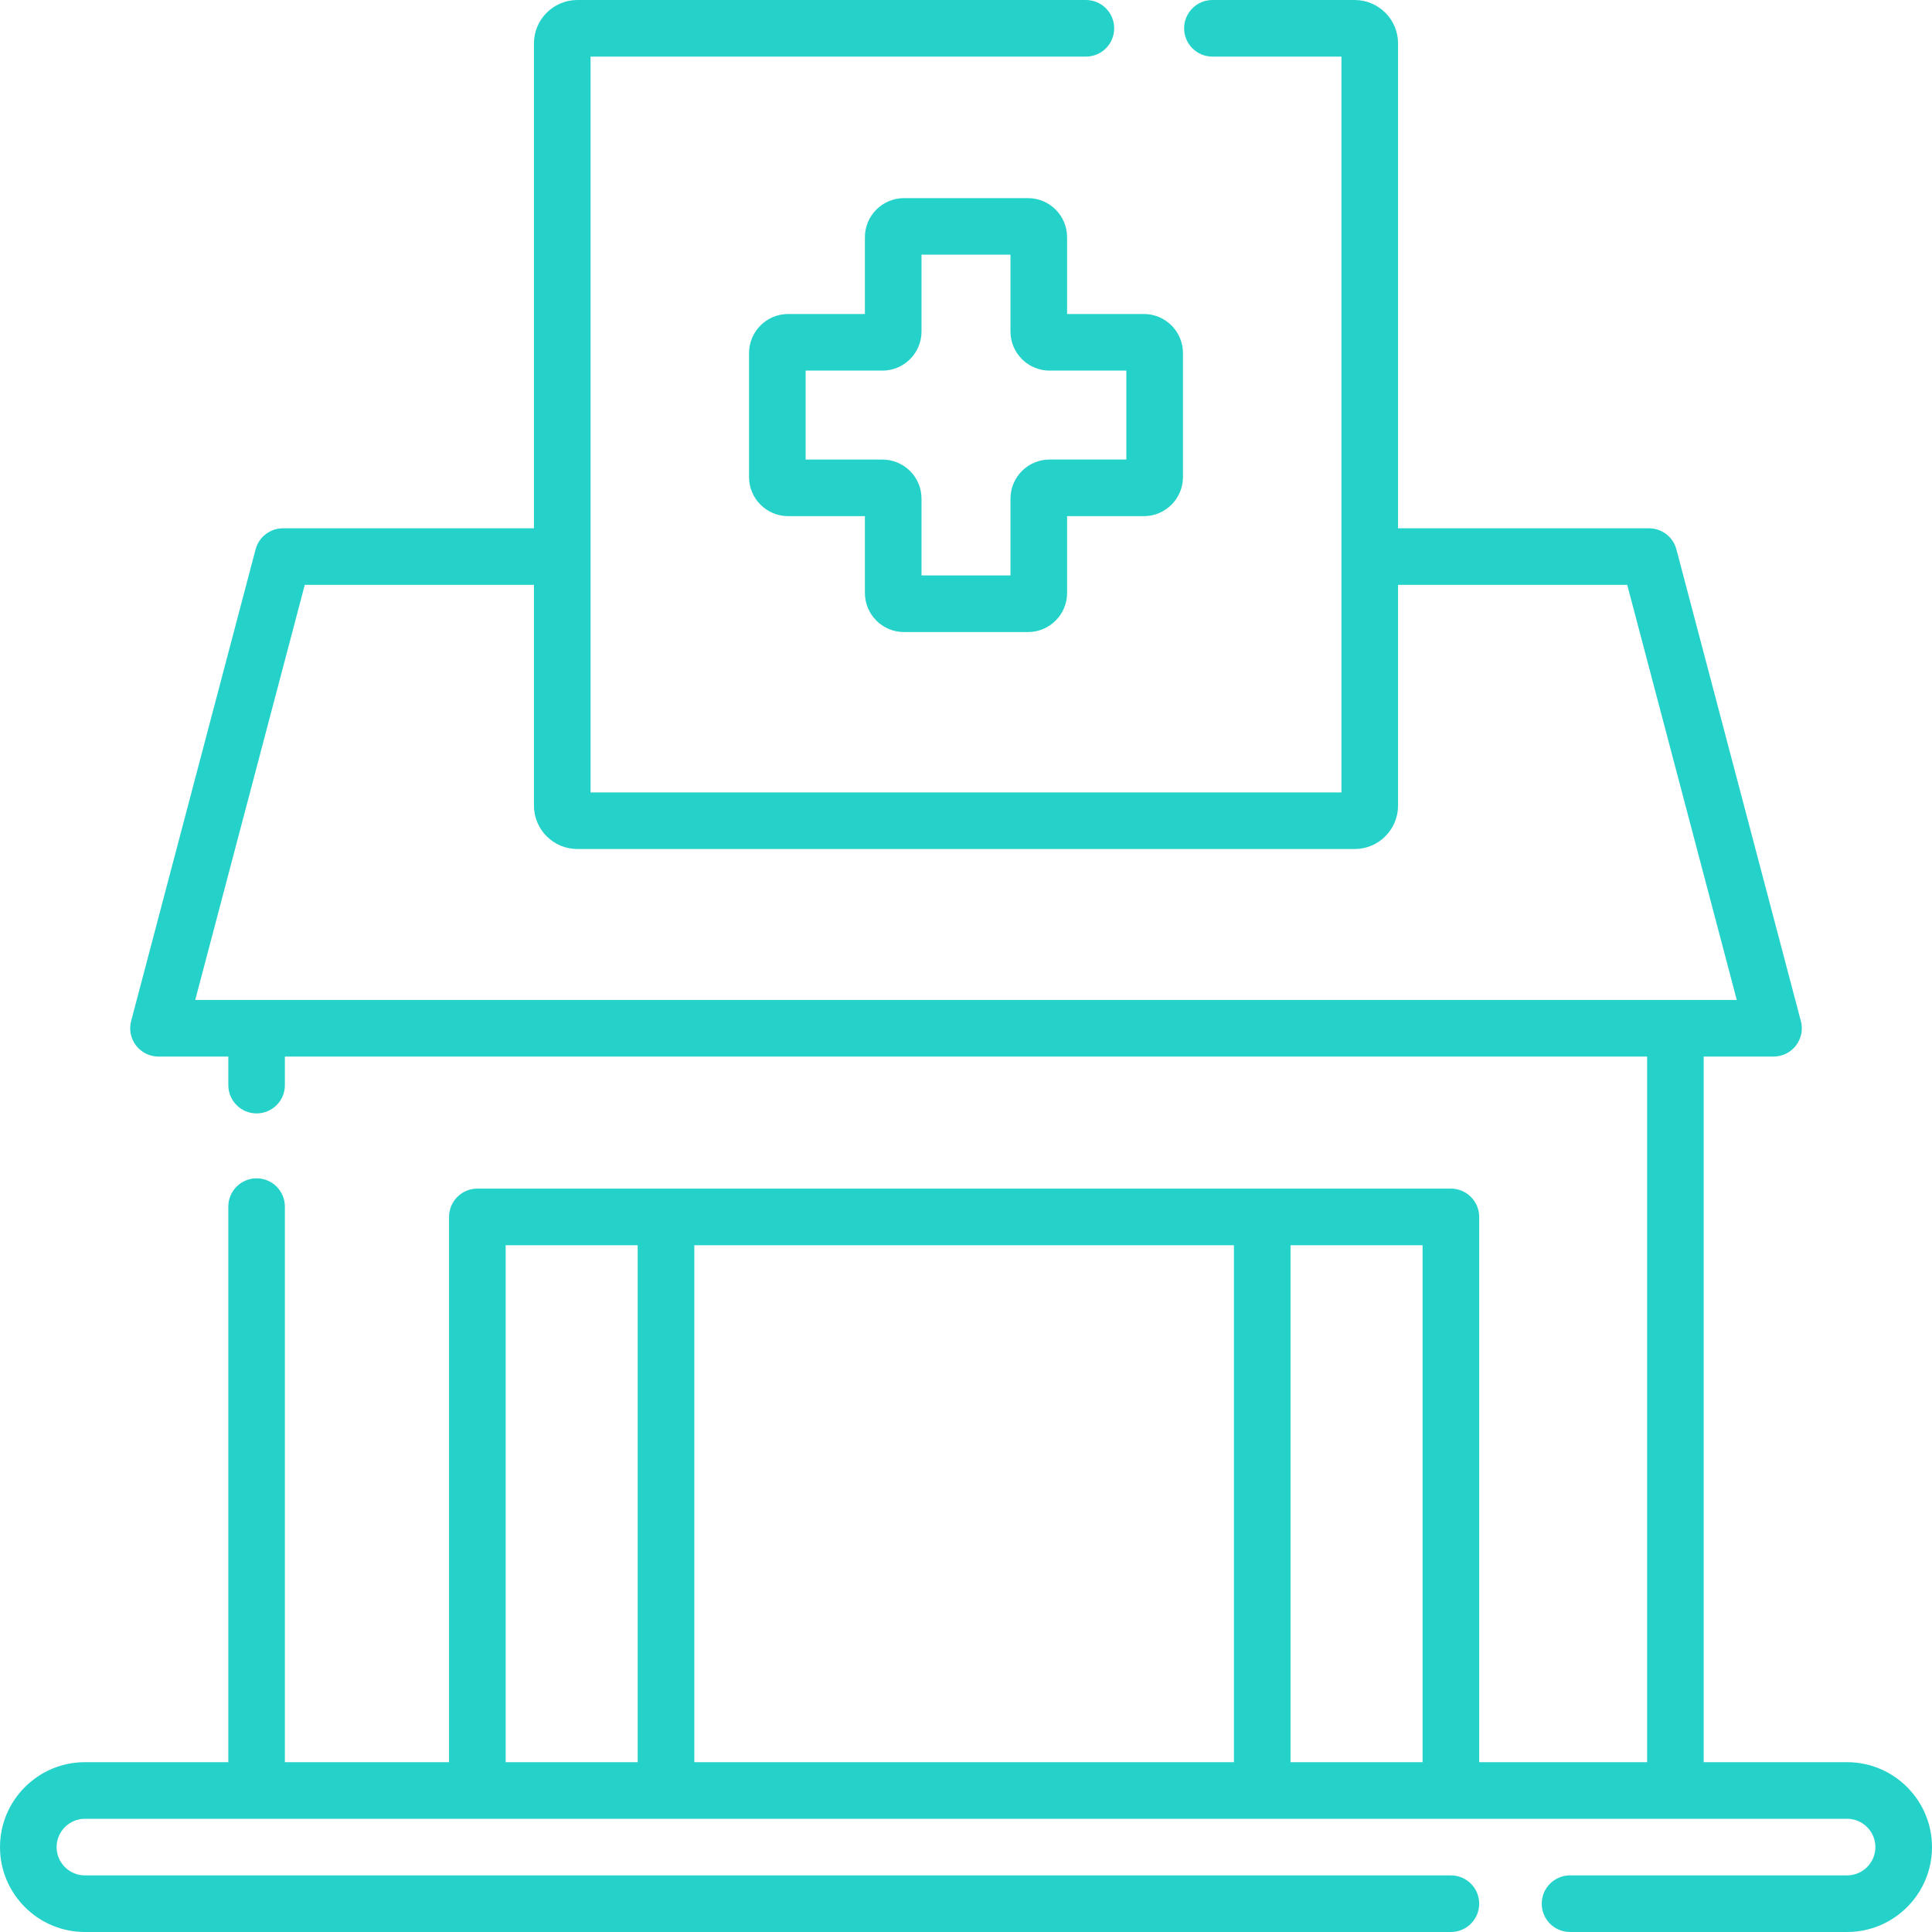
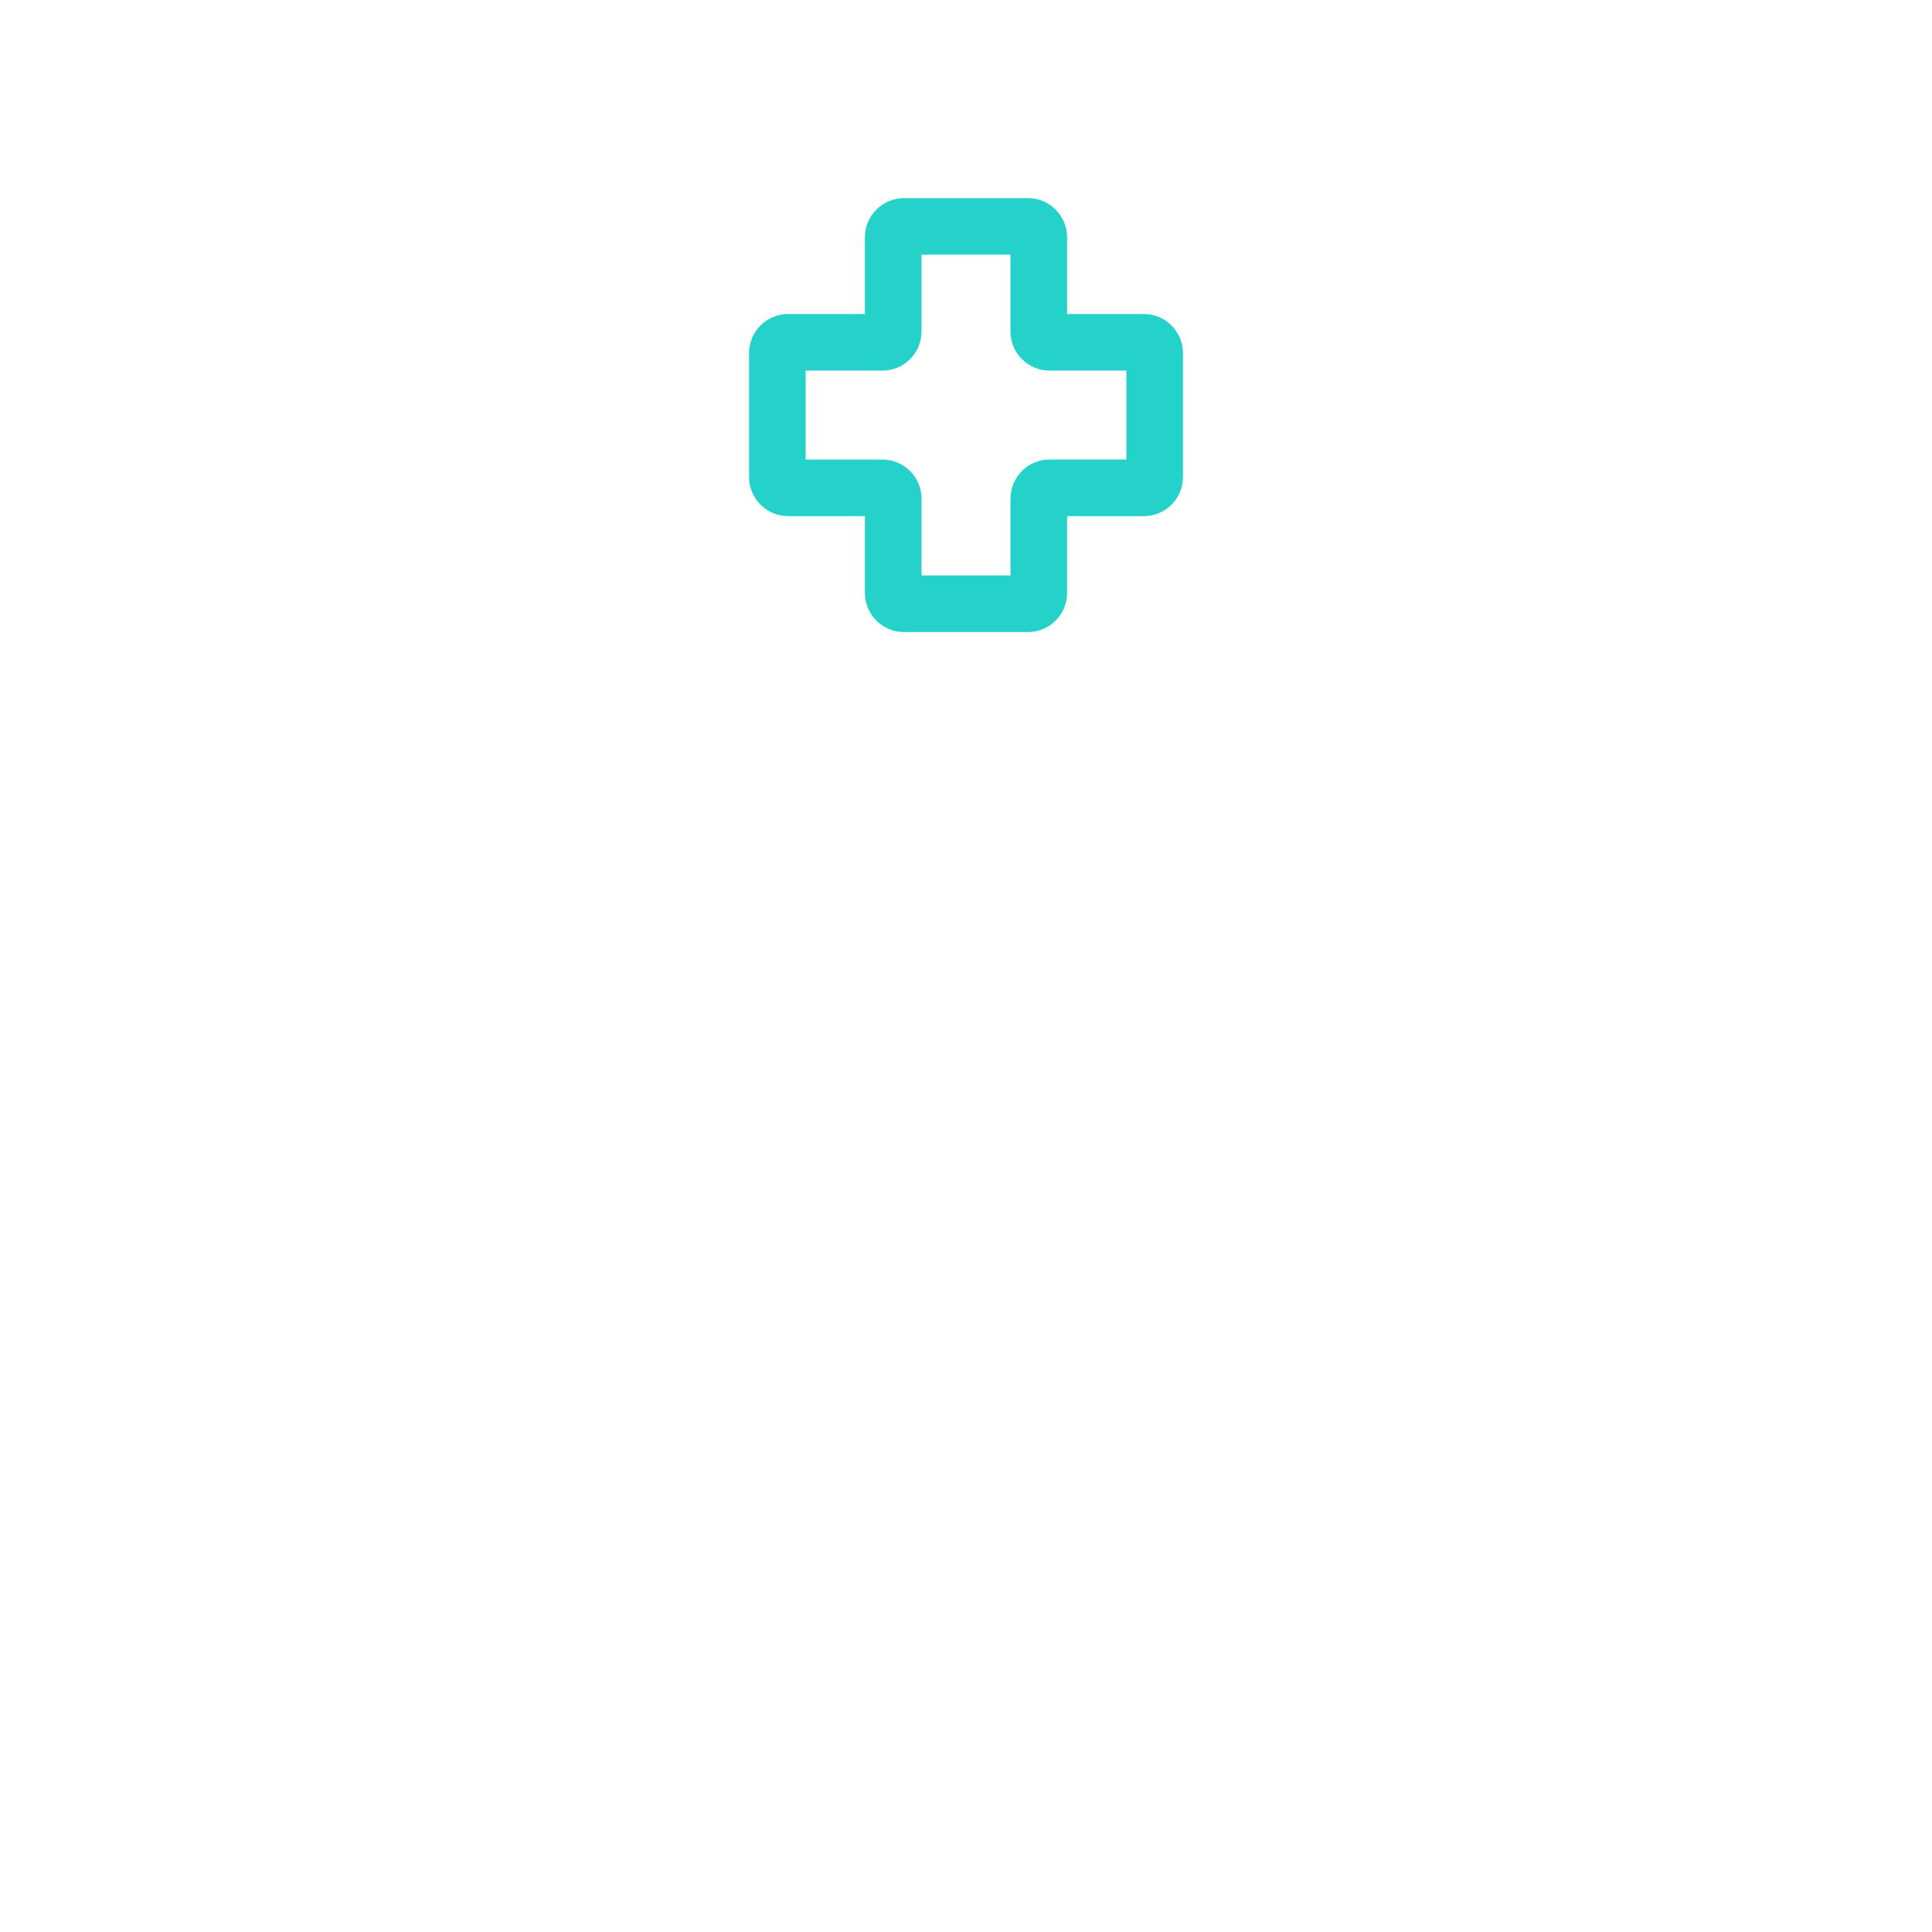
<svg xmlns="http://www.w3.org/2000/svg" width="40" height="40" viewBox="0 0 40 40" fill="none">
-   <path d="M38.242 36.484H35.273V21.875H36.719C36.901 21.875 37.072 21.791 37.183 21.647C37.294 21.503 37.332 21.315 37.285 21.14L34.708 11.374C34.64 11.117 34.407 10.938 34.141 10.938H28.945V0.898C28.945 0.403 28.542 0 28.047 0H25.102C24.779 0 24.516 0.262 24.516 0.586C24.516 0.91 24.779 1.172 25.102 1.172H27.773V16.406H12.227V1.172H22.482C22.806 1.172 23.068 0.91 23.068 0.586C23.068 0.262 22.806 0 22.482 0H11.953C11.458 0 11.055 0.403 11.055 0.898V10.938H5.859C5.593 10.938 5.36 11.117 5.292 11.374L2.715 21.14C2.668 21.315 2.706 21.503 2.817 21.647C2.928 21.791 3.099 21.875 3.281 21.875H4.727V22.466C4.727 22.79 4.989 23.052 5.312 23.052C5.636 23.052 5.898 22.79 5.898 22.466V21.875H34.102V36.484H30.625V25.195C30.625 24.872 30.363 24.609 30.039 24.609H9.883C9.559 24.609 9.297 24.872 9.297 25.195V36.484H5.898V24.982C5.898 24.658 5.636 24.396 5.312 24.396C4.989 24.396 4.727 24.658 4.727 24.982V36.484H1.758C0.789 36.484 0 37.273 0 38.242C0 39.212 0.789 40 1.758 40H30.039C30.363 40 30.625 39.738 30.625 39.414C30.625 39.09 30.363 38.828 30.039 38.828H1.758C1.435 38.828 1.172 38.565 1.172 38.242C1.172 37.919 1.435 37.656 1.758 37.656H38.242C38.565 37.656 38.828 37.919 38.828 38.242C38.828 38.565 38.565 38.828 38.242 38.828H32.506C32.182 38.828 31.92 39.09 31.92 39.414C31.92 39.738 32.182 40 32.506 40H38.242C39.211 40 40 39.212 40 38.242C40 37.273 39.211 36.484 38.242 36.484ZM4.042 20.703L6.31 12.109H11.055V16.68C11.055 17.175 11.458 17.578 11.953 17.578H28.047C28.542 17.578 28.945 17.175 28.945 16.68V12.109H33.69L35.958 20.703H4.042ZM25.547 25.781V36.484H14.375V25.781H25.547ZM10.469 36.484V25.781H13.203V36.484H10.469ZM26.719 36.484V25.781H29.453V36.484H26.719Z" fill="#25D2CA" />
  <path d="M22.093 4.911C22.093 4.465 21.73 4.102 21.283 4.102H18.716C18.27 4.102 17.907 4.465 17.907 4.911V6.501H16.317C15.871 6.501 15.508 6.864 15.508 7.31V9.877C15.508 10.323 15.871 10.686 16.317 10.686H17.907V12.277C17.907 12.723 18.27 13.086 18.716 13.086H21.283C21.73 13.086 22.093 12.723 22.093 12.277V10.686H23.683C24.129 10.686 24.492 10.323 24.492 9.877V7.31C24.492 6.864 24.129 6.501 23.683 6.501H22.093V4.911ZM23.32 7.673V9.514H21.73C21.284 9.514 20.921 9.877 20.921 10.324V11.914H19.079V10.324C19.079 9.877 18.716 9.515 18.27 9.515H16.68V7.673H18.27C18.716 7.673 19.079 7.31 19.079 6.864V5.273H20.921V6.864C20.921 7.31 21.284 7.673 21.73 7.673H23.32Z" fill="#25D2CA" />
</svg>